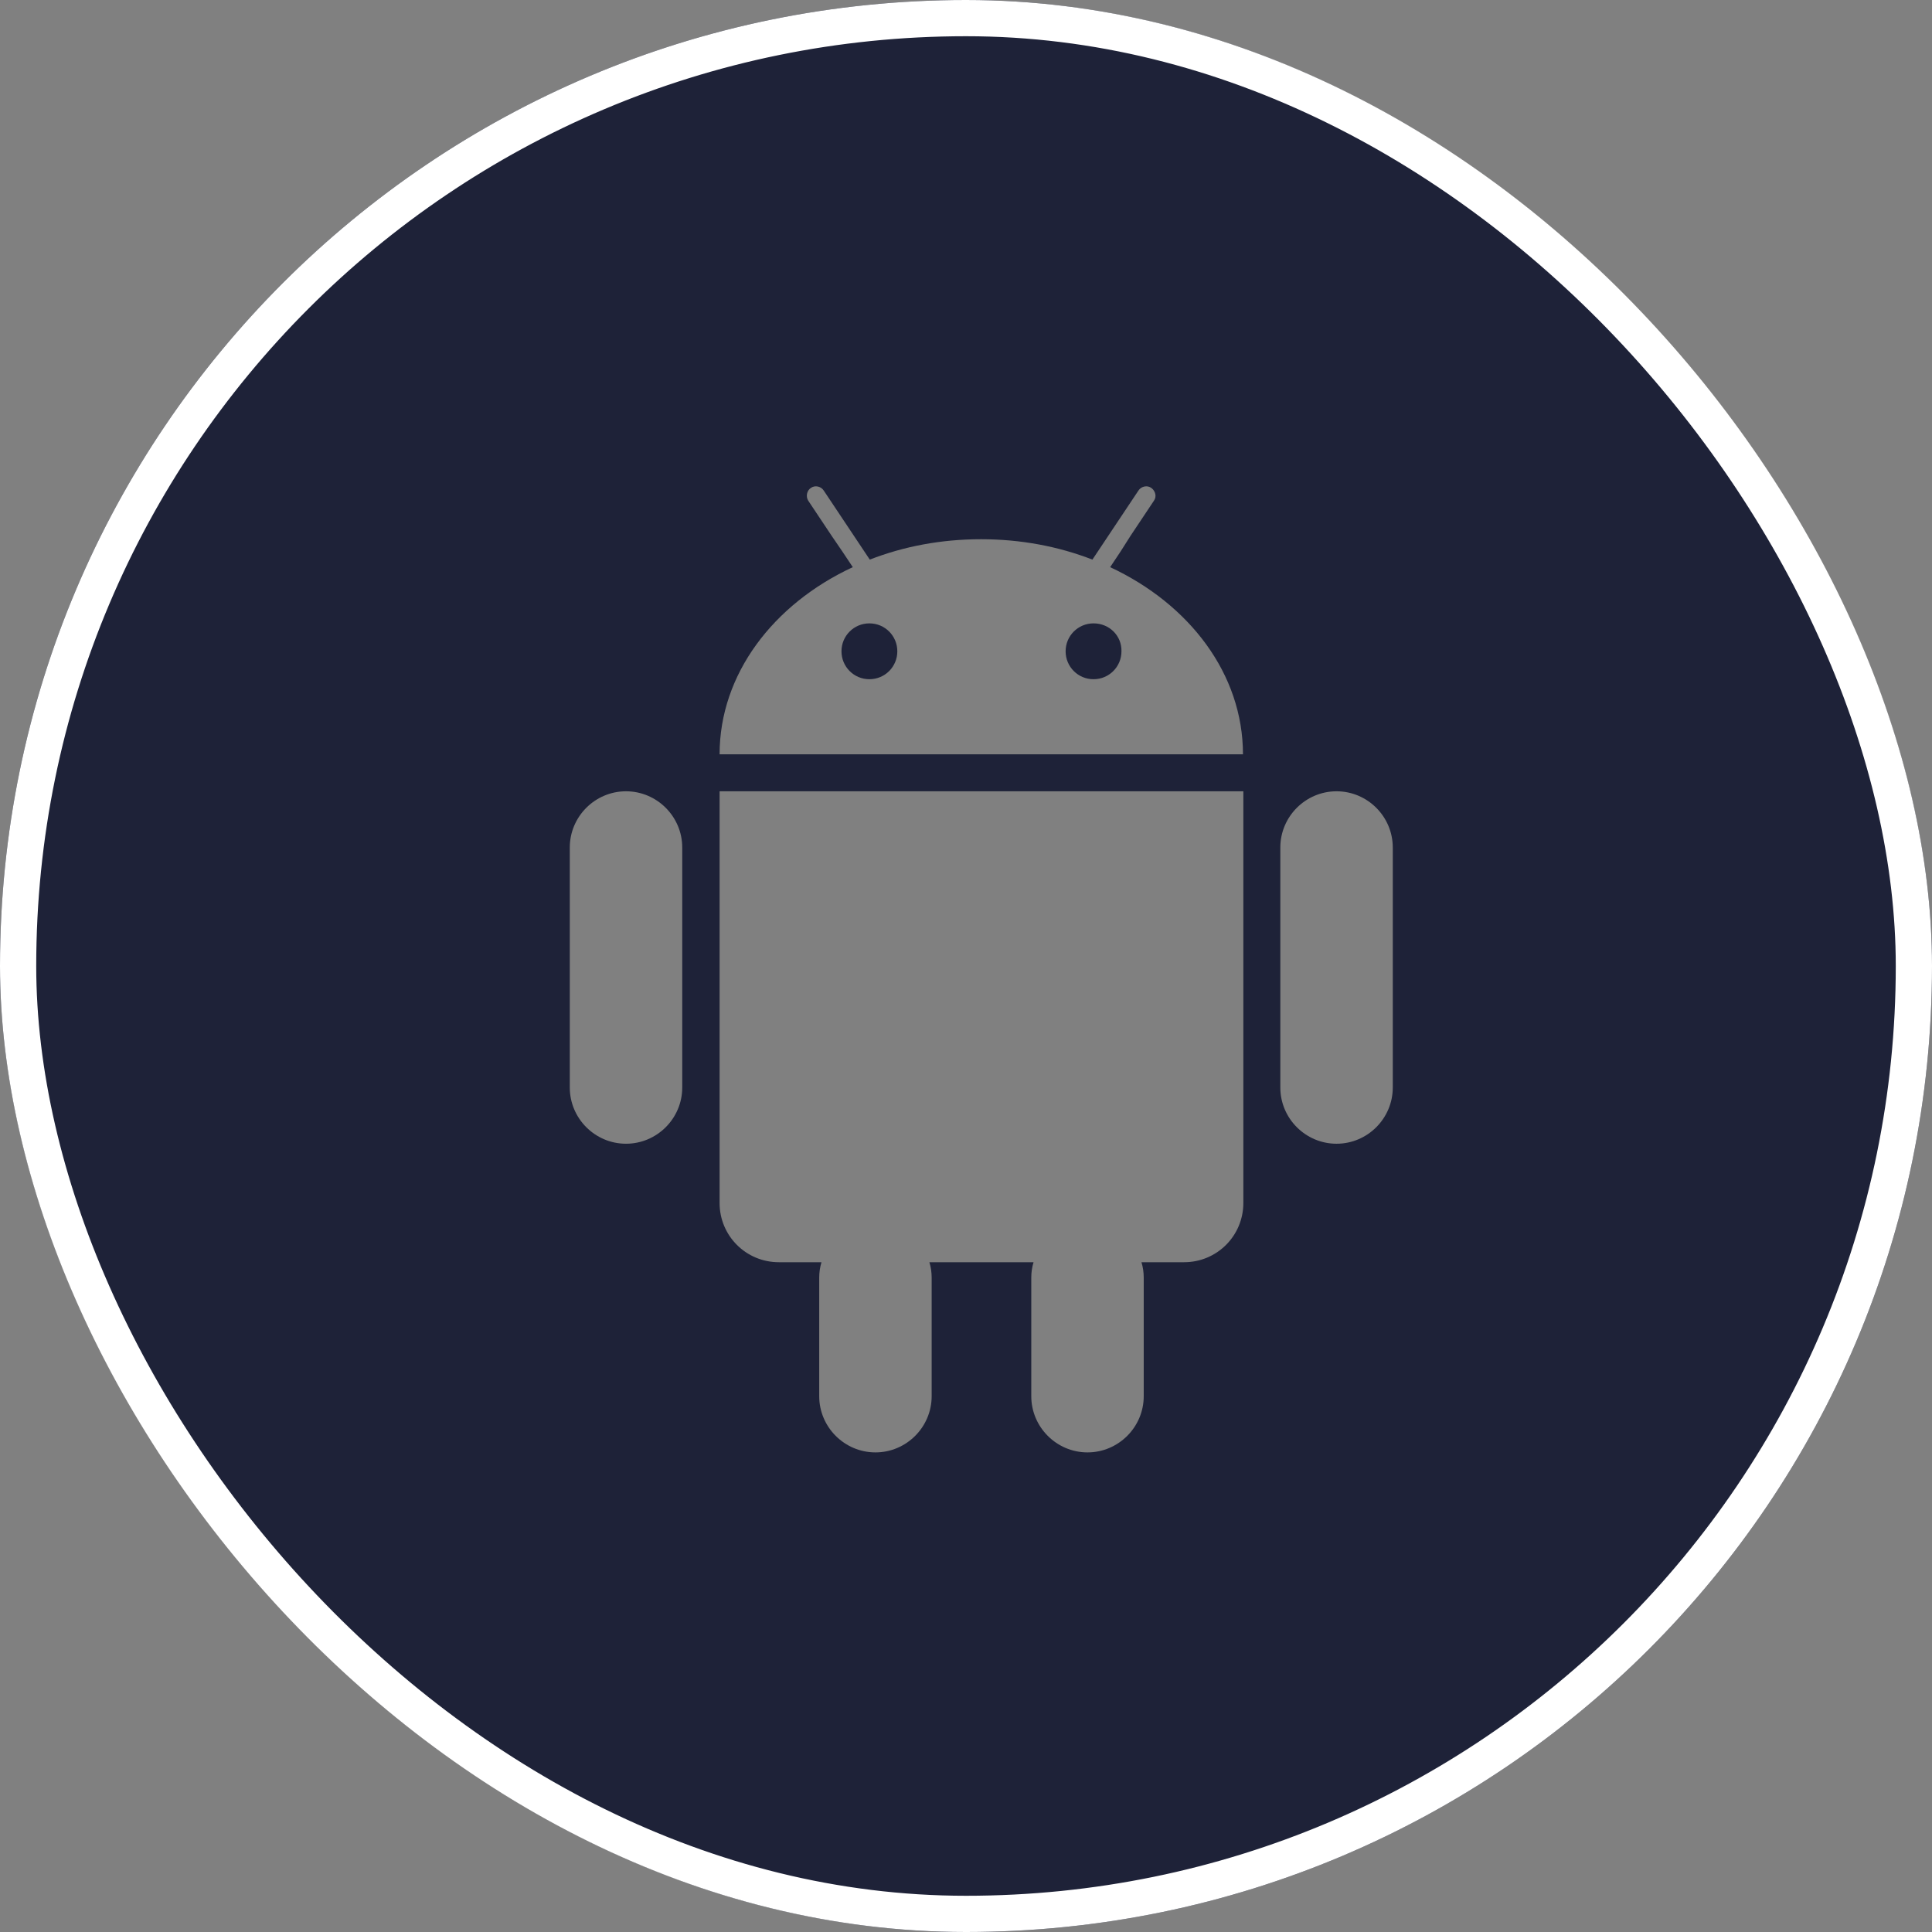
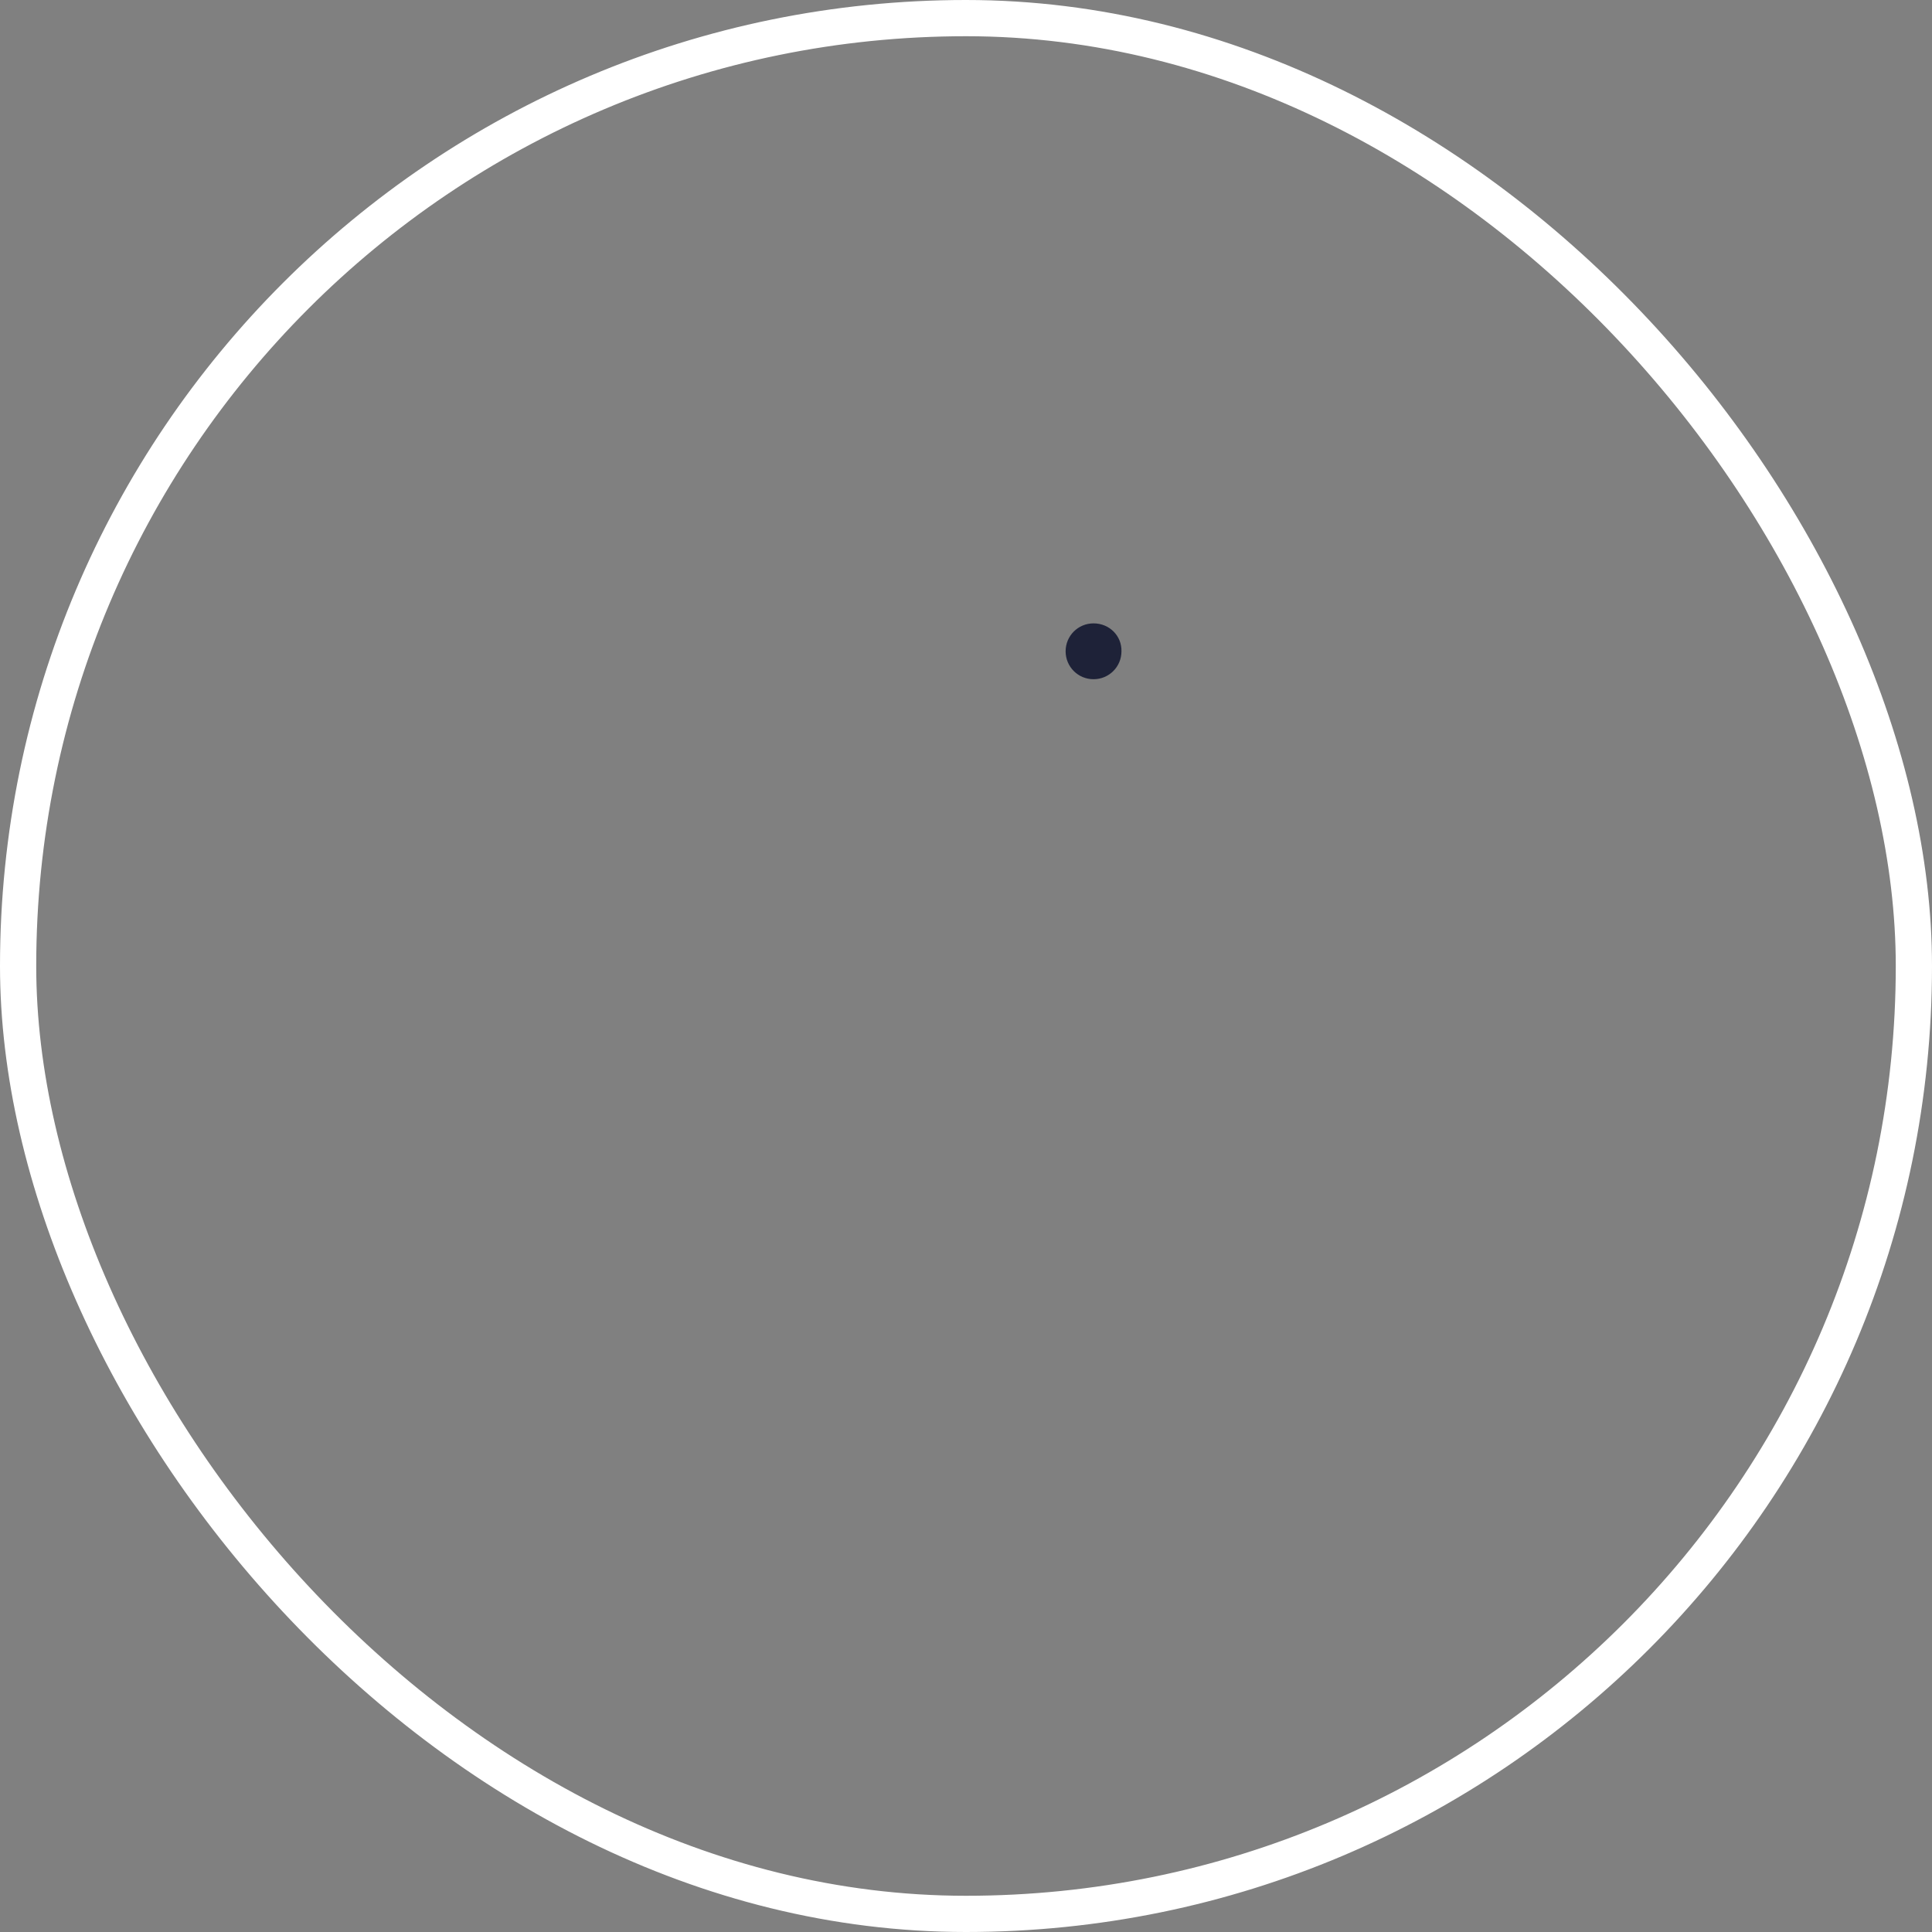
<svg xmlns="http://www.w3.org/2000/svg" width="800" height="800" viewBox="0 0 800 800" fill="none">
  <rect x="0" y="0" width="800" height="800" fill="#808080" stroke="none" />
  <g clip-path="url(#clip0_3_109)">
    <path d="M452.812 258.125C446.406 258.125 441.25 263.281 441.25 269.688C441.25 276.094 446.406 281.25 452.812 281.25C459.219 281.25 464.375 276.094 464.375 269.688C464.531 263.281 459.375 258.125 452.812 258.125Z" fill="#1E2238" />
-     <path d="M360 258.125C353.594 258.125 348.438 263.281 348.438 269.688C348.438 276.094 353.594 281.25 360 281.25C366.406 281.25 371.563 276.094 371.563 269.688C371.563 263.281 366.406 258.125 360 258.125Z" fill="#1E2238" />
-     <path d="M737.5 0H62.5C27.969 0 0 27.969 0 62.5V737.5C0 772.031 27.969 800 62.5 800H737.5C772.031 800 800 772.031 800 737.5V62.5C800 27.969 772.031 0 737.5 0ZM282.5 450.313C282.5 463.125 272.031 473.594 259.219 473.594C246.406 473.594 235.938 463.125 235.938 450.313V350.938C235.938 338.125 246.406 327.656 259.219 327.656C272.031 327.656 282.5 338.125 282.5 350.938V450.313ZM514.844 347.031V362.812V498.125C514.844 511.719 503.906 522.656 490.312 522.656H472.656C473.281 524.687 473.594 526.875 473.594 529.063V530.312V538.125V578.125C473.594 590.937 463.125 601.406 450.313 601.406C437.5 601.406 427.031 590.937 427.031 578.125V538.125V530.312V529.063C427.031 526.875 427.344 524.687 427.969 522.656H384.844C385.469 524.687 385.781 526.875 385.781 529.063V530.312V538.125V578.125C385.781 590.937 375.312 601.406 362.5 601.406C349.688 601.406 339.219 590.937 339.219 578.125V538.125V530.312V529.063C339.219 526.875 339.531 524.687 340.156 522.656H322.5C308.906 522.656 297.969 511.719 297.969 498.125V362.812V347.031V327.656H299.688H513.125H514.844V347.031ZM297.969 312.344C297.969 279.219 320.156 250.156 353.125 234.844L348.75 228.281L344.375 221.875L334.687 207.344C333.594 205.625 334.062 203.125 335.781 202.031C337.5 200.781 340 201.406 341.094 203.125L351.406 218.594L355.781 225.156L360.156 231.719C374.219 226.25 389.687 223.281 406.25 223.281C422.656 223.281 438.281 226.25 452.344 231.719L456.719 225.156L461.094 218.594L471.406 203.125C472.5 201.406 475 200.781 476.719 202.031C478.438 203.281 479.062 205.625 477.812 207.344L468.125 221.875L464.062 228.281L459.688 234.844C492.5 250.156 514.687 279.062 514.687 312.344H297.969ZM576.719 450.313C576.719 463.125 566.25 473.594 553.438 473.594C540.625 473.594 530.156 463.125 530.156 450.313V350.938C530.156 338.125 540.625 327.656 553.438 327.656C566.25 327.656 576.719 338.125 576.719 350.938V450.313Z" fill="#1E2238" />
  </g>
  <rect x="7.5" y="7.5" width="785" height="785" rx="392.5" stroke="white" stroke-width="15" />
  <defs>
    <clipPath id="clip0_3_109">
      <rect width="800" height="800" rx="400" fill="white" />
    </clipPath>
  </defs>
</svg>